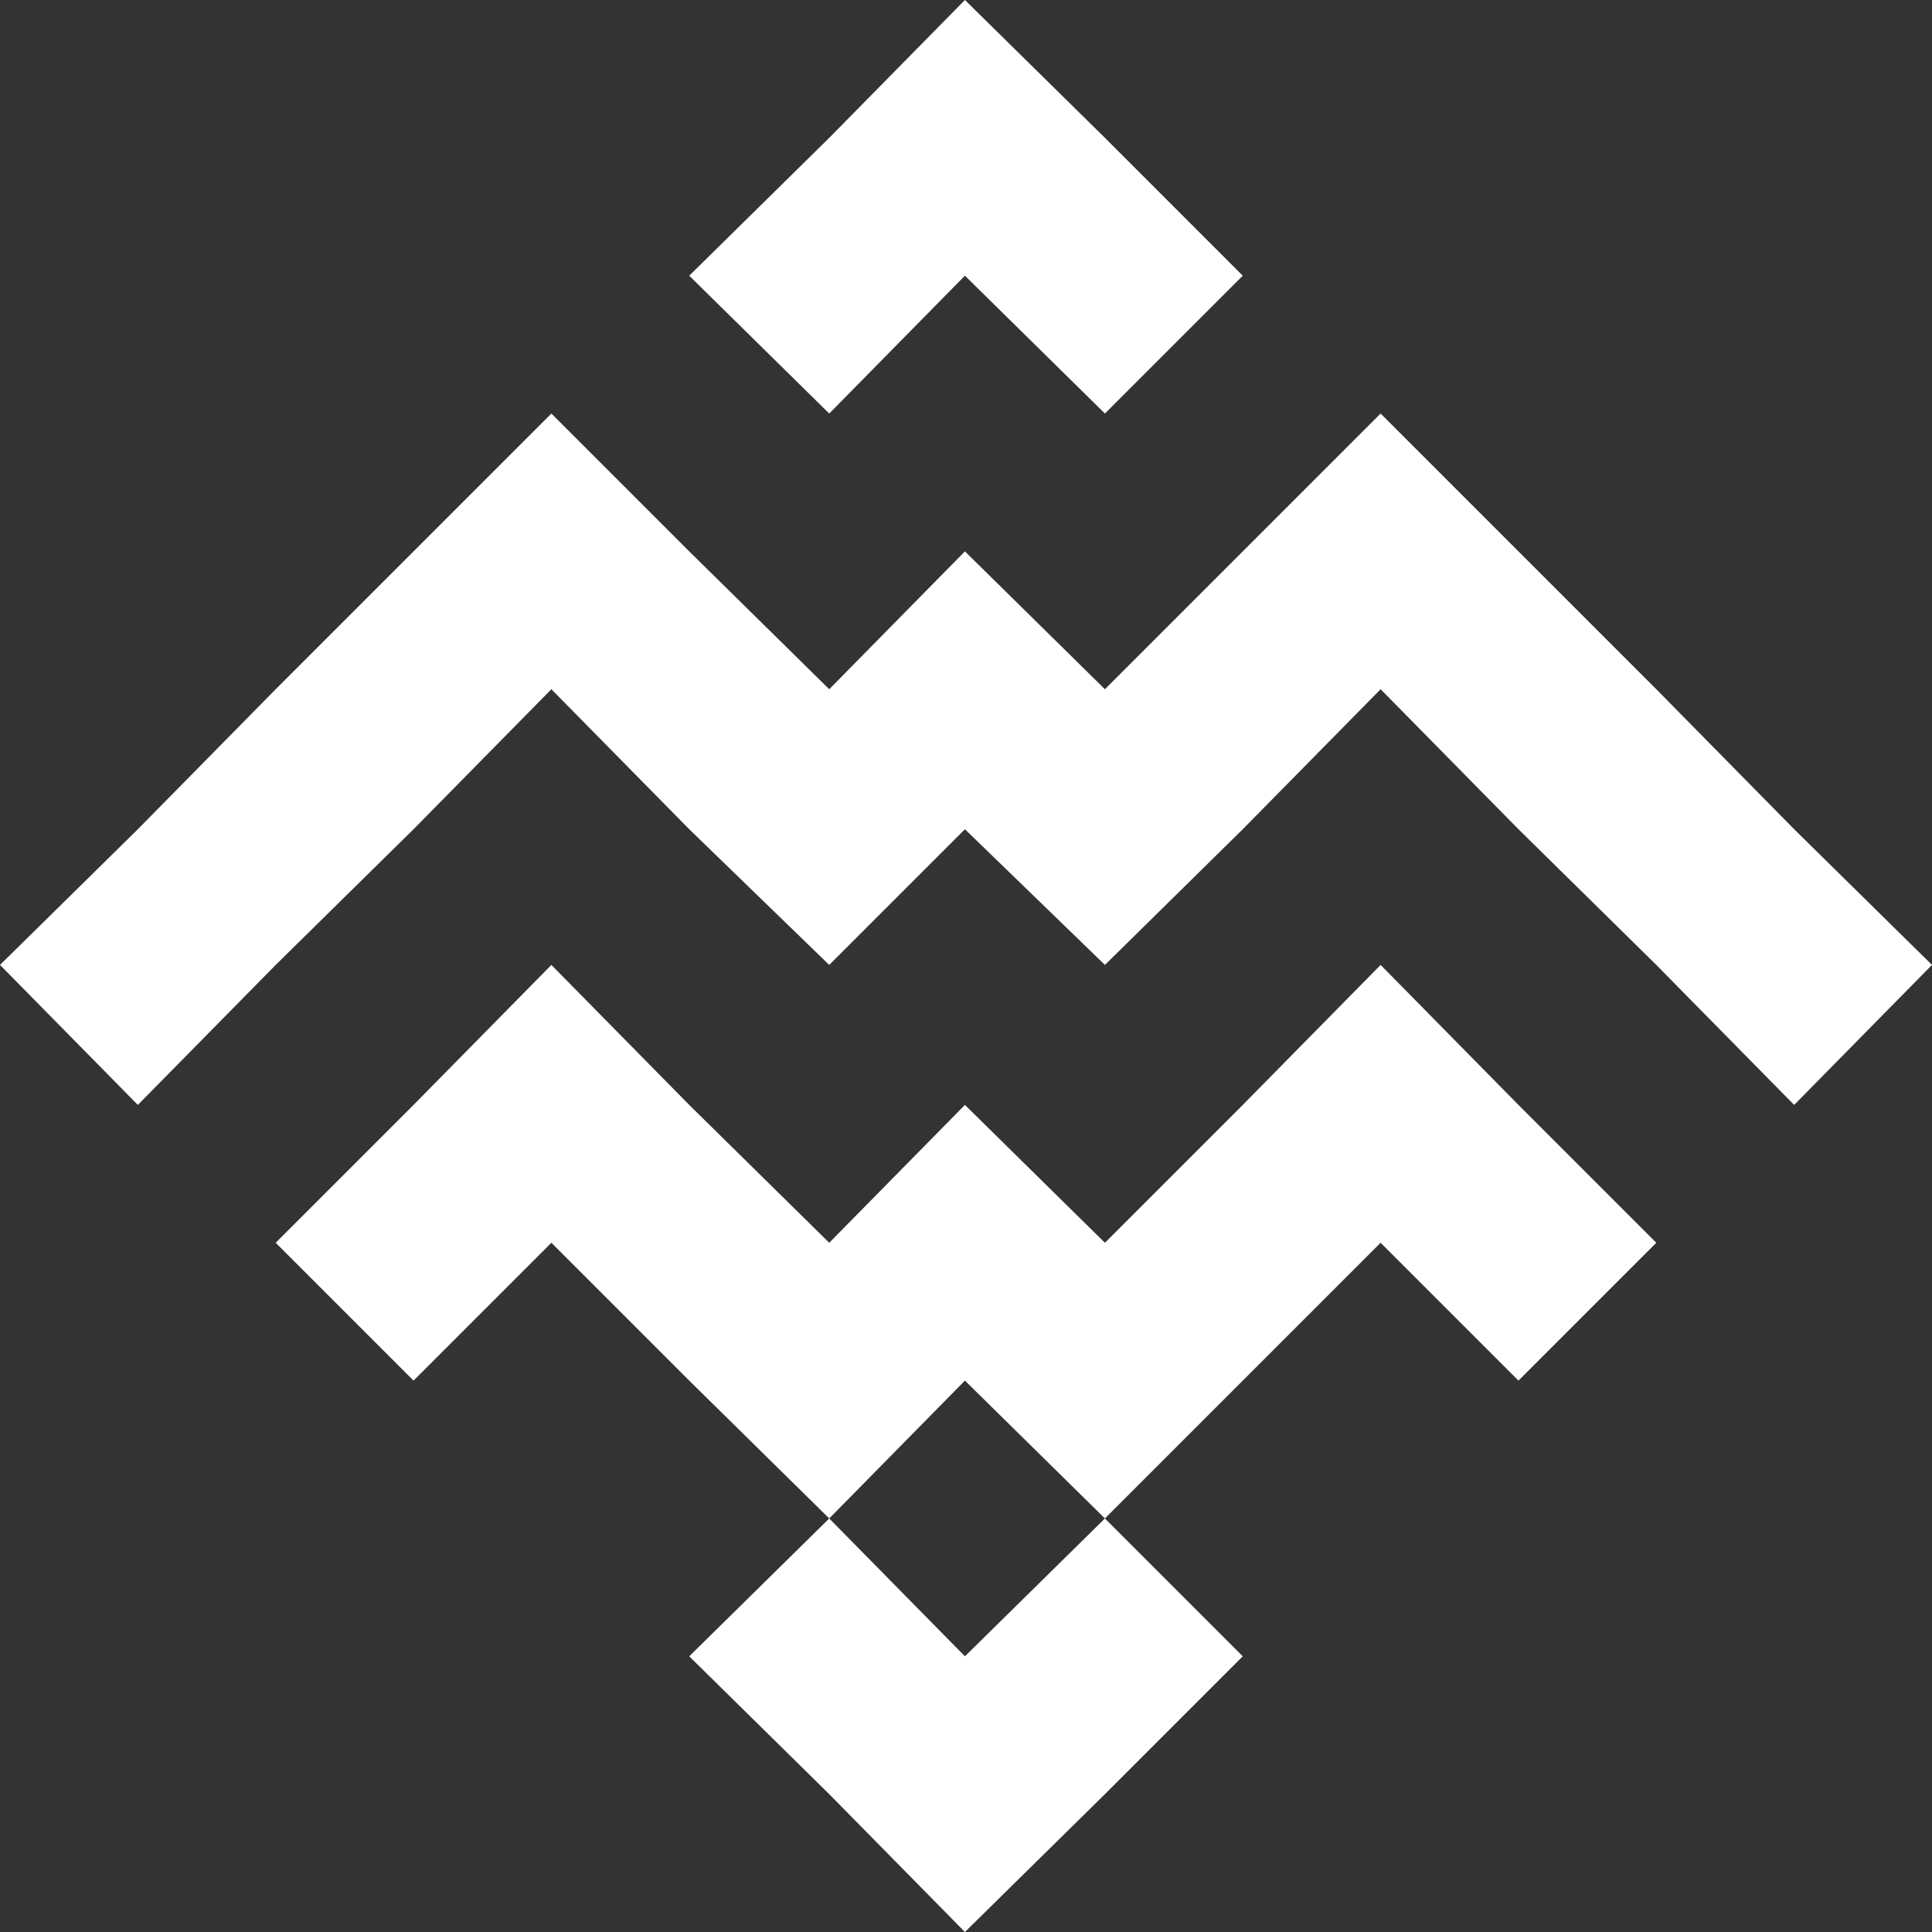
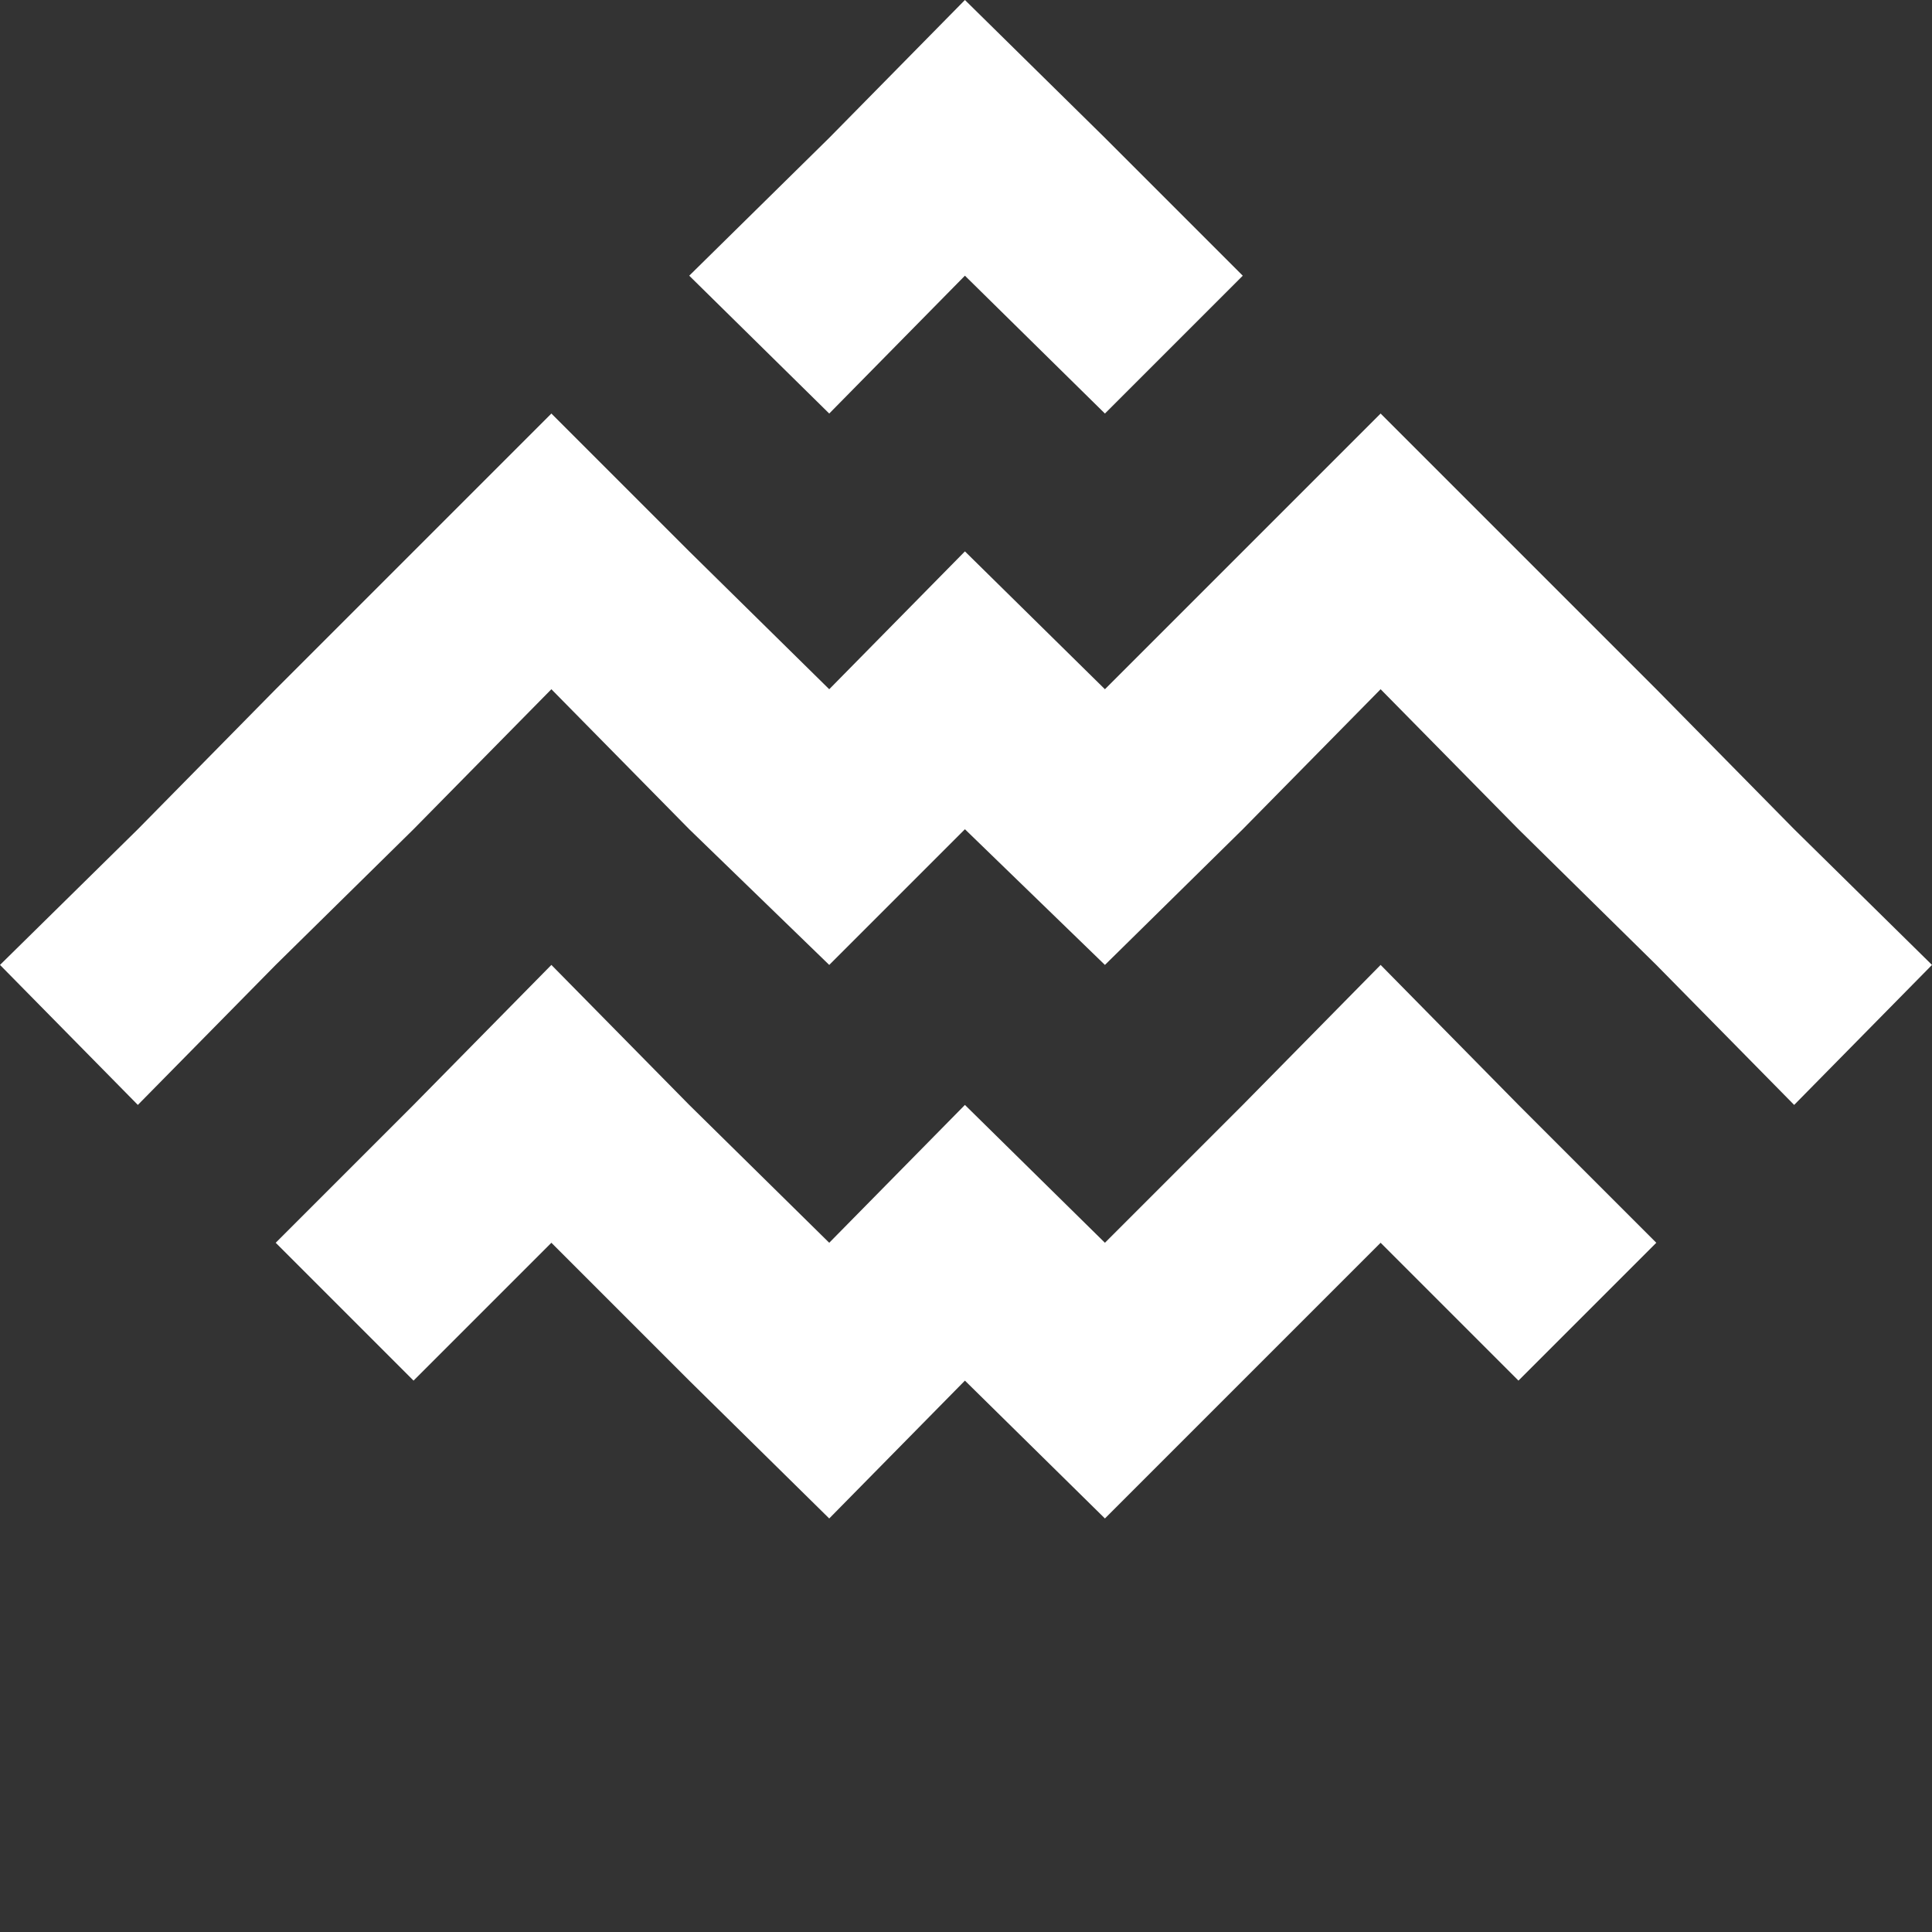
<svg xmlns="http://www.w3.org/2000/svg" version="1.1" id="Layer_1" x="0px" y="0px" viewBox="0 0 89.7 89.7" style="enable-background:new 0 0 89.7 89.7;" xml:space="preserve">
  <rect x="0" y="0" width="89.7" height="89.7" fill="#333333" stroke="none" />
  <style type="text/css">
	.st0{fill:#FFFFFF;}
</style>
  <g id="guides">
</g>
  <g id="art">
</g>
  <g id="Layer_1_00000179633096917273098780000014311834661378891667_">
    <g>
-       <polygon class="st0" points="38.5,70.5 32,76.9 38.5,83.3 44.8,89.7 51.3,83.3 57.7,76.9 51.3,70.5 44.8,76.9   " />
      <polygon class="st0" points="64.1,44.8 57.7,51.3 51.3,57.7 44.8,51.3 38.5,57.7 32,51.3 25.6,44.8 19.2,51.3 12.8,57.7     19.2,64.1 25.6,57.7 32,64.1 38.5,70.5 44.8,64.1 51.3,70.5 57.7,64.1 64.1,57.7 70.5,64.1 76.9,57.7 70.5,51.3   " />
      <polygon class="st0" points="44.8,12.8 51.3,19.2 57.7,12.8 51.3,6.4 44.8,0 38.5,6.4 32,12.8 38.5,19.2   " />
      <polygon class="st0" points="83.3,38.5 76.9,32 70.5,25.6 64.1,19.2 57.7,25.6 51.3,32 44.8,25.6 38.5,32 32,25.6 25.6,19.2     19.2,25.6 12.8,32 6.4,38.5 0,44.8 6.4,51.3 12.8,44.8 19.2,38.5 25.6,32 32,38.5 38.5,44.8 44.8,38.5 51.3,44.8 57.7,38.5     64.1,32 70.5,38.5 76.9,44.8 83.3,51.3 89.7,44.8   " />
    </g>
  </g>
</svg>